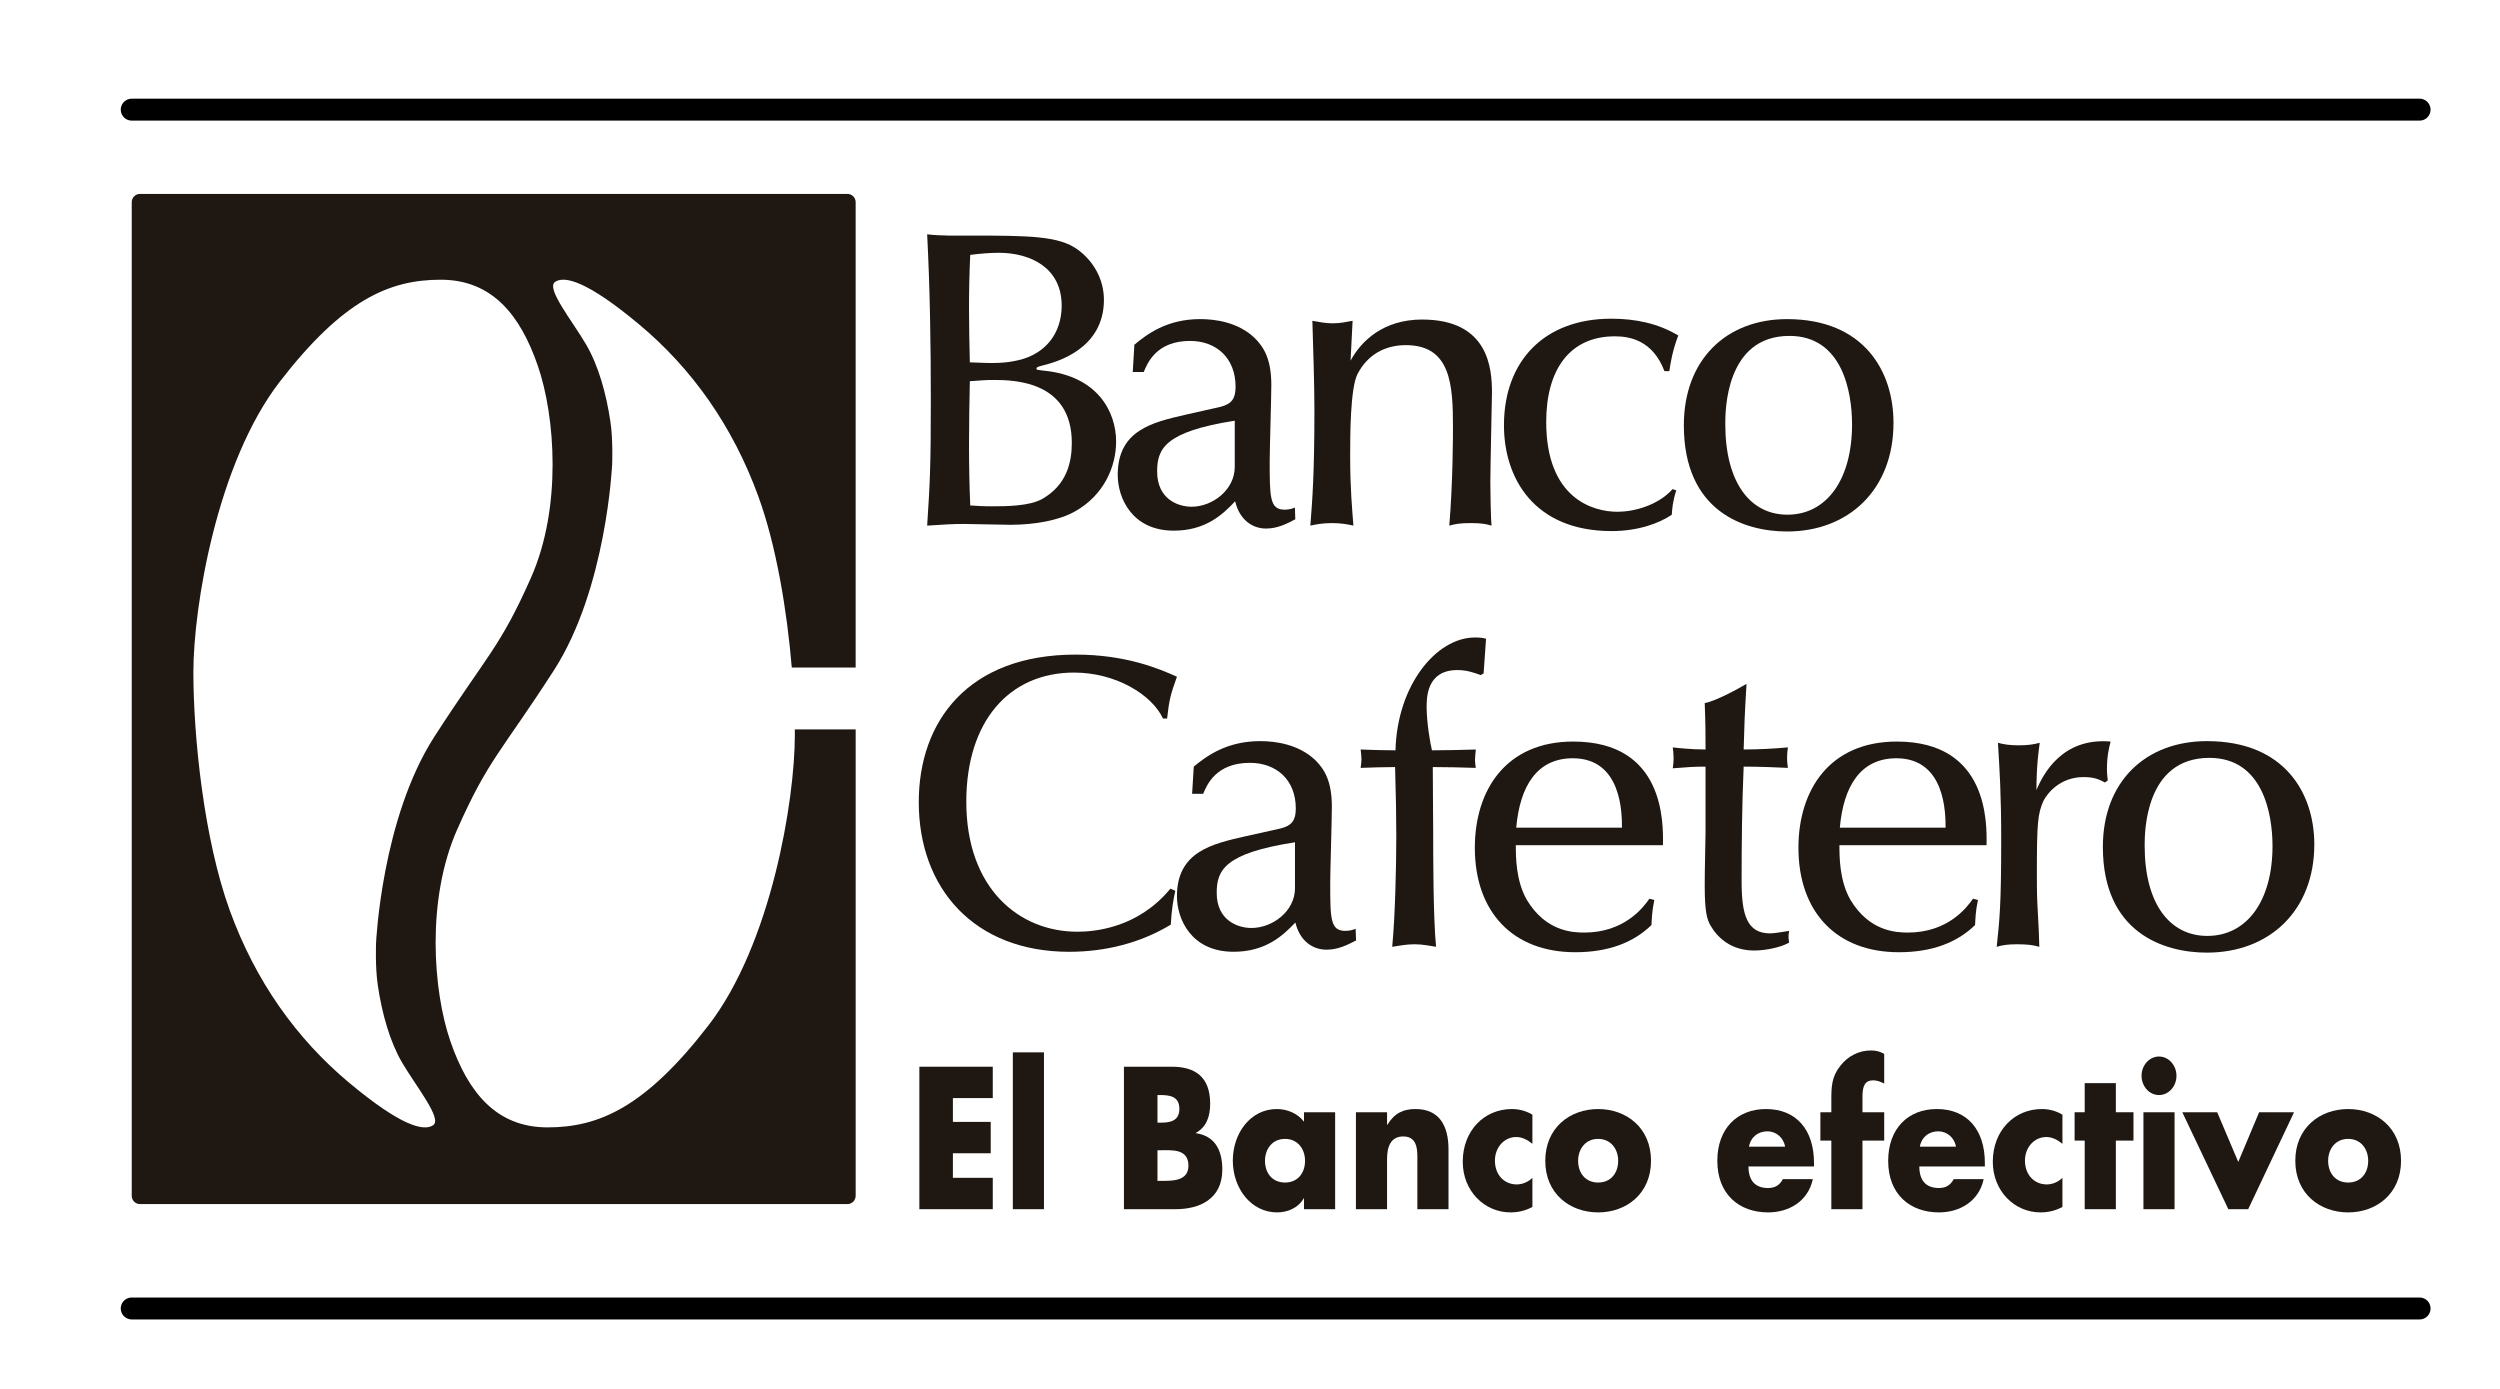
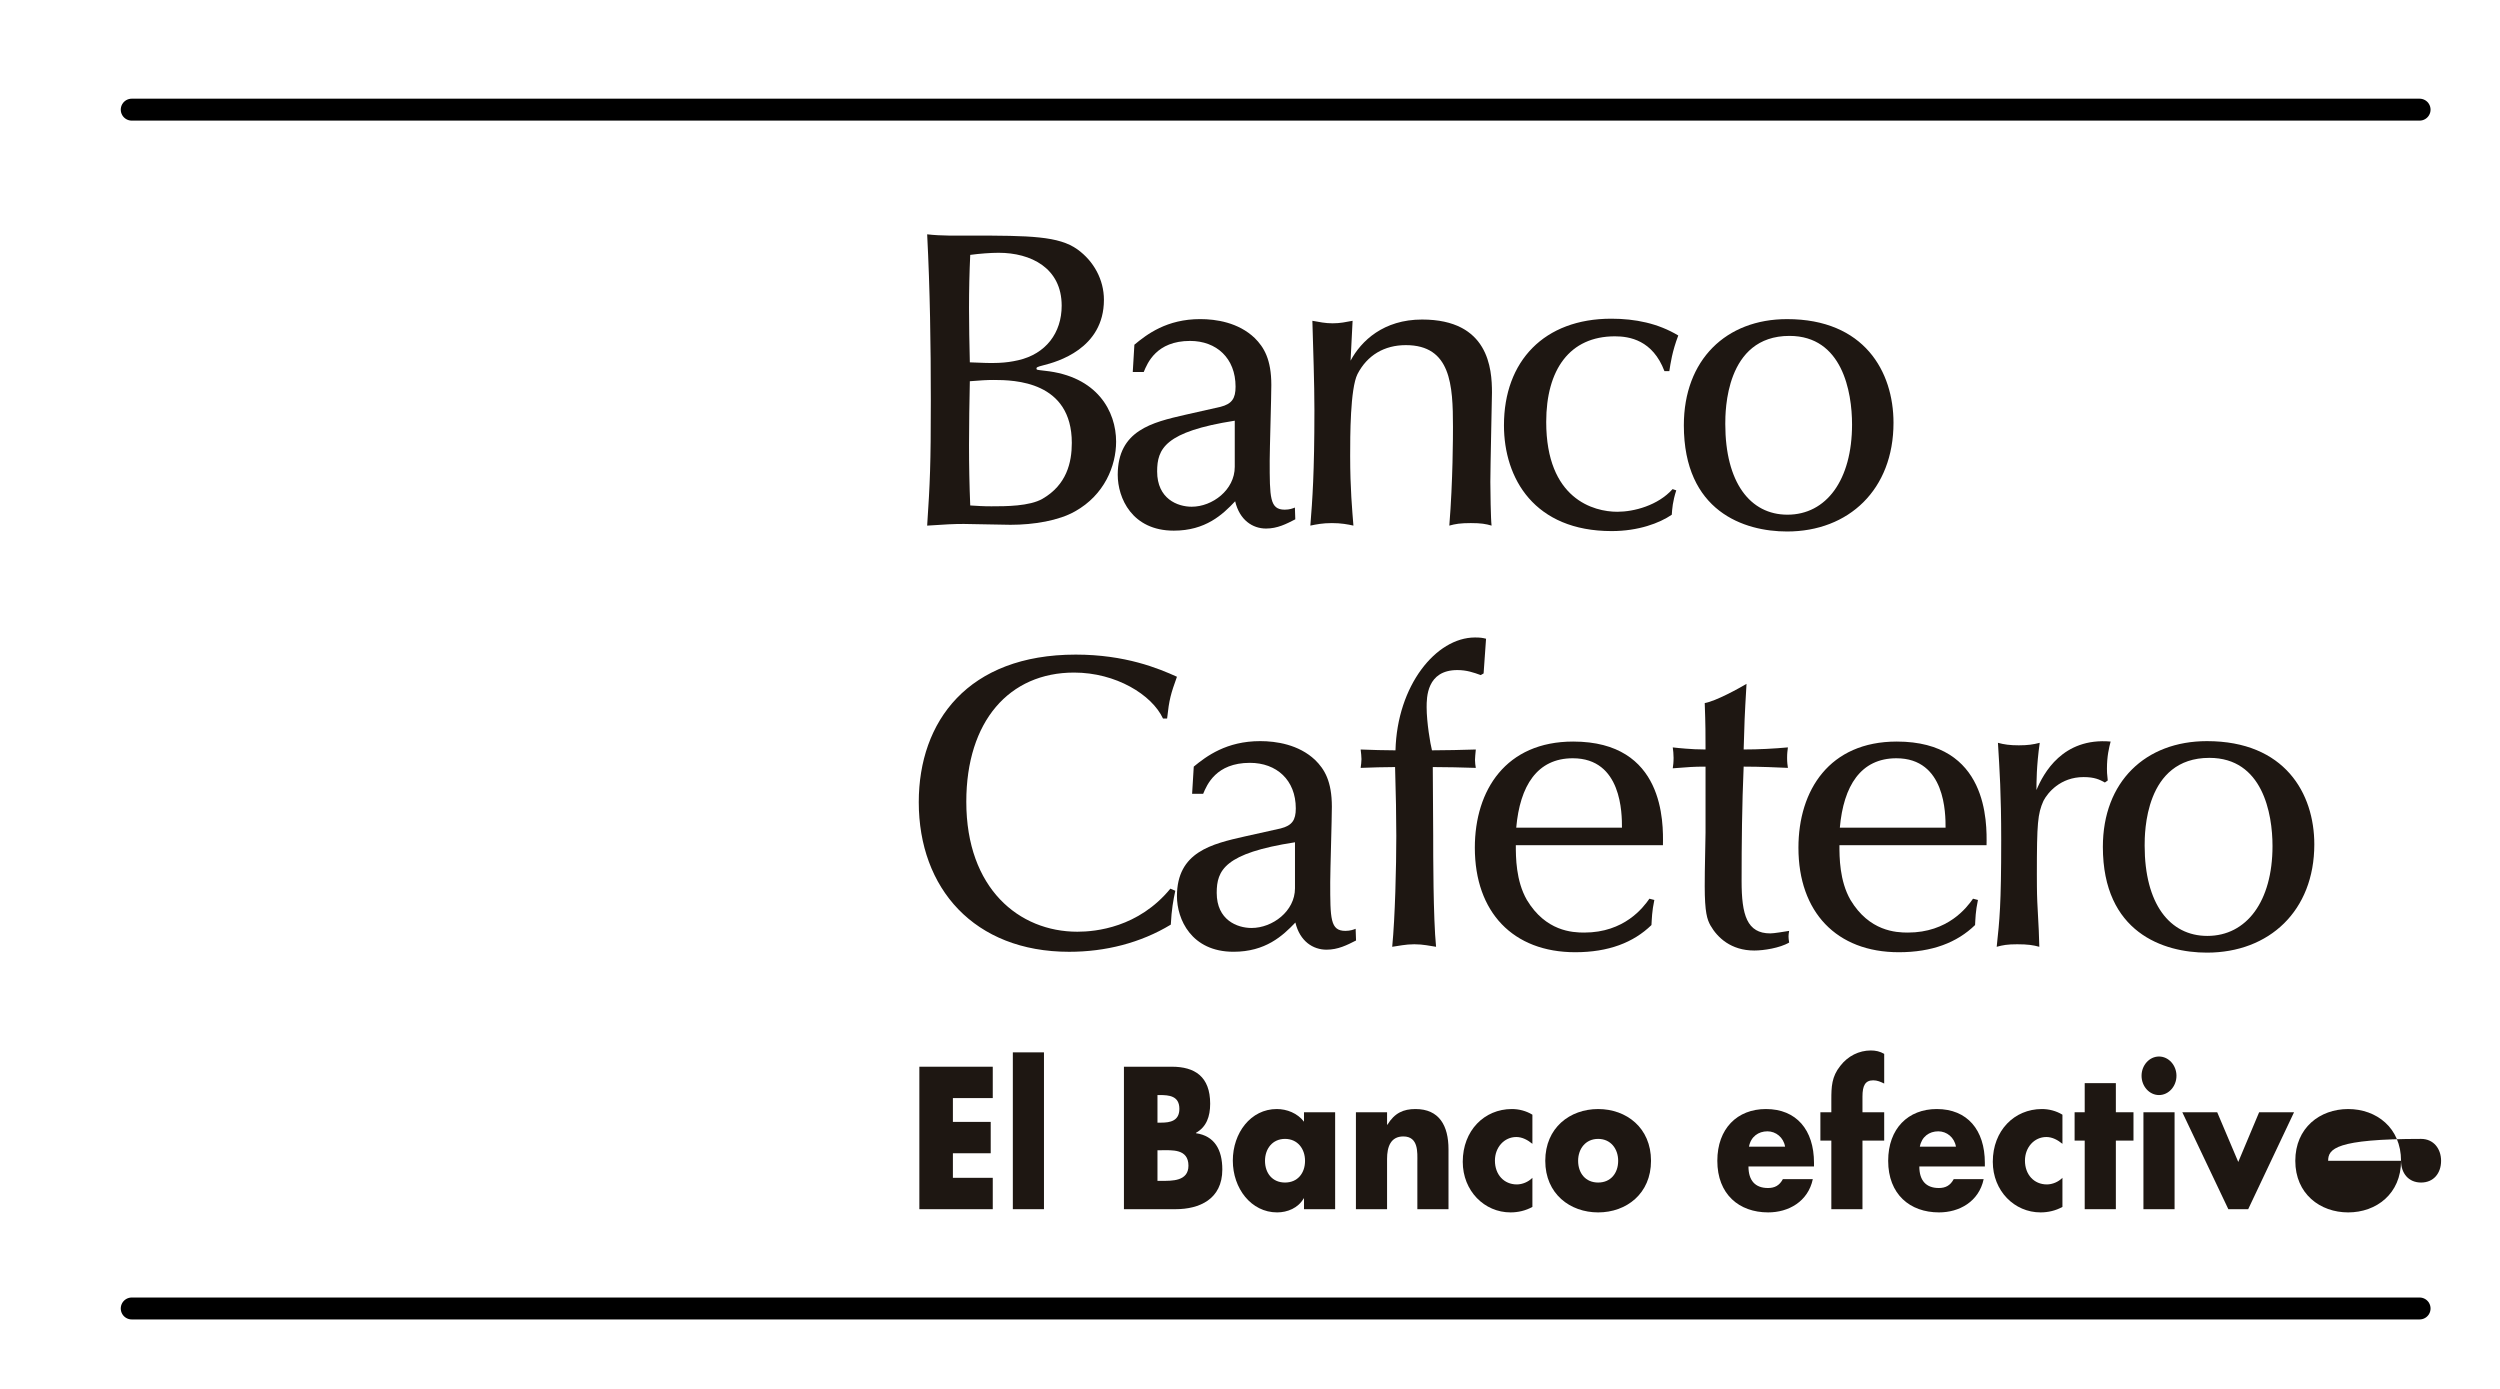
<svg xmlns="http://www.w3.org/2000/svg" version="1.1" id="Vectorized_by__x28_C_x29__1997-2016_Merca-web.com" x="0px" y="0px" width="342px" height="190px" viewBox="74 311 342 190" enable-background="new 74 311 342 190" xml:space="preserve">
  <g>
    <path fill="#1E1712" d="M216.734,360.97c-0.89,0.23-0.946,0.287-0.946,0.46c0,0.172,0.112,0.172,1.113,0.288   c7.226,0.745,9.783,5.568,9.783,9.703c0,3.331-1.612,7.292-5.614,9.531c-2.224,1.265-5.614,1.84-8.839,1.84   c-1,0-5.503-0.116-6.392-0.116c-1.389,0-2.502,0.058-5.003,0.229c0.389-5.915,0.5-8.269,0.5-17.111   c0-7.578-0.111-15.159-0.5-22.738c2.001,0.229,3.947,0.172,5.948,0.172c8.116,0,12.063,0.058,14.619,1.896   c2.225,1.607,3.614,4.135,3.614,6.892C225.017,358.73,218.568,360.512,216.734,360.97z M210.619,345.581   c-1.112,0-2.613,0.115-3.891,0.287c-0.112,2.354-0.167,4.882-0.167,7.293c0,2.413,0.056,4.939,0.112,7.407   c3.502,0.173,4.836,0.114,6.615-0.287c3.78-0.862,5.949-3.732,5.949-7.464C219.236,347.649,215.011,345.581,210.619,345.581z    M209.952,362.979c-1.056,0-1.779,0.057-3.279,0.173c-0.056,2.814-0.112,5.857-0.112,8.728c0,2.755,0.056,5.567,0.167,8.267   c1.001,0.058,1.668,0.116,2.89,0.116c1.946,0,5.225,0,7.005-1.034c3.279-1.895,4.001-4.937,4.001-7.637   C220.625,363.152,212.787,362.979,209.952,362.979z" />
    <path fill="#1E1712" d="M228.962,361.889l0.222-3.732c1.723-1.436,4.446-3.504,9.004-3.504c2.168,0,5.226,0.459,7.449,2.583   c1.279,1.266,2.28,2.929,2.28,6.43c0,1.667-0.223,8.845-0.223,10.337c0,5.053,0,6.72,2.057,6.72c0.666,0,1.112-0.174,1.39-0.29   l0.055,1.609c-1.223,0.632-2.445,1.263-4.002,1.263c-1.834,0-3.614-1.148-4.225-3.732c-1.724,1.837-4.059,4.02-8.395,4.02   c-5.725,0-7.669-4.478-7.669-7.637c0-6.084,4.724-7.176,9.227-8.211l4.836-1.091c1.557-0.401,2.057-1.149,2.057-2.756   c0-3.905-2.613-6.26-6.226-6.26c-4.614,0-5.837,3.044-6.336,4.25h-1.5V361.889z M242.915,368.551   c-9.562,1.493-10.618,3.846-10.618,6.946c0,3.733,2.779,4.823,4.725,4.823c2.835,0,5.893-2.296,5.893-5.453V368.551z" />
    <path fill="#1E1712" d="M253.533,354.884c1,0.173,1.722,0.345,2.778,0.345c1.057,0,1.779-0.173,2.724-0.345   c-0.055,0.862-0.223,4.651-0.277,5.456c1.445-2.7,4.502-5.628,9.783-5.628c9.116,0,9.56,6.718,9.56,9.99   c0,0.574-0.222,10.28-0.222,12.229c0,1.093,0.056,5.109,0.167,5.972c-0.779-0.229-1.446-0.345-2.834-0.345   c-1.446,0-2.114,0.116-2.947,0.345c0.5-6.143,0.5-12.459,0.5-13.492c0-5.742-0.278-11.198-6.447-11.198   c-2.946,0-5.281,1.38-6.615,3.963c-1.001,2.01-1.001,8.497-1.001,11.195c0,4.481,0.279,7.408,0.445,9.532   c-0.777-0.172-1.667-0.345-2.947-0.345c-1.278,0-2.111,0.173-2.945,0.345c0.278-3.502,0.556-7.177,0.556-15.79   C253.81,363.324,253.644,358.904,253.533,354.884z" />
    <path fill="#1E1712" d="M303.312,378.083c-0.501,1.549-0.556,2.524-0.612,3.33c-1.667,1.146-4.558,2.239-8.227,2.239   c-10.562,0-14.731-7.179-14.731-14.47c0-8.786,5.503-14.584,14.676-14.584c3.279,0,6.392,0.63,9.171,2.297   c-0.834,2.183-1.056,3.789-1.225,4.879h-0.666c-1.612-4.247-4.781-4.765-6.781-4.765c-6.17,0-9.395,4.535-9.395,11.713   c0,10.565,6.504,12.289,9.728,12.289c2.279,0,5.559-0.863,7.56-3.101L303.312,378.083z" />
    <path fill="#1E1712" d="M333.031,368.838c0,9.127-6.114,14.87-14.564,14.87c-5.891,0-14.117-2.757-14.117-14.527   c0-8.958,5.782-14.526,14.117-14.526C329.029,354.654,333.031,361.832,333.031,368.838z M310.019,369.01   c0,7.98,3.391,12.399,8.503,12.399c5.337,0,8.838-4.764,8.838-12.342c0-4.479-1.334-12.116-8.561-12.116   C310.019,356.951,310.019,367.286,310.019,369.01z" />
    <path fill="#1E1712" d="M234.781,432.857c-0.28,1.315-0.504,2.518-0.616,4.632c-4.148,2.516-8.968,3.717-13.902,3.717   c-13.006,0-20.576-8.69-20.576-20.471c0-11.036,6.727-20.185,21.473-20.185c6.782,0,11.323,1.886,13.846,3.03   c-0.841,2.344-1.064,3.088-1.346,5.718h-0.56c-1.515-3.26-6.446-6.29-12.165-6.29c-8.858,0-14.745,6.634-14.745,17.669   c0,11.894,7.233,17.783,15.193,17.783c2.522,0,8.352-0.572,12.725-5.89L234.781,432.857z" />
    <path fill="#1E1712" d="M237.081,419.591l0.225-3.717c1.737-1.43,4.484-3.488,9.082-3.488c2.187,0,5.27,0.457,7.513,2.571   c1.29,1.26,2.298,2.917,2.298,6.404c0,1.659-0.224,8.806-0.224,10.294c0,5.03,0,6.689,2.073,6.689c0.673,0,1.123-0.173,1.402-0.286   l0.056,1.601c-1.233,0.63-2.466,1.258-4.037,1.258c-1.85,0-3.644-1.144-4.261-3.717c-1.737,1.831-4.092,4.002-8.464,4.002   c-5.774,0-7.737-4.46-7.737-7.603c0-6.061,4.766-7.147,9.306-8.179l4.878-1.087c1.57-0.399,2.074-1.144,2.074-2.742   c0-3.891-2.634-6.234-6.279-6.234c-4.653,0-5.886,3.03-6.391,4.232L237.081,419.591L237.081,419.591z M251.154,426.224   c-9.643,1.488-10.708,3.831-10.708,6.92c0,3.717,2.803,4.803,4.765,4.803c2.859,0,5.943-2.286,5.943-5.431V426.224z" />
    <path fill="#1E1712" d="M276.957,403.124l-0.392,0.227c-0.954-0.342-1.906-0.686-3.196-0.686c-4.205,0-4.205,3.774-4.205,5.09   c0,2.059,0.505,5.031,0.729,5.89c2.018,0,3.98-0.058,5.999-0.114c-0.056,0.63-0.112,1.086-0.112,1.43   c0,0.4,0.056,0.743,0.112,1.086c-1.962-0.058-3.924-0.114-5.887-0.114l0.056,9.32c0,2.516,0,11.321,0.393,15.268   c-0.841-0.115-1.737-0.345-2.972-0.345c-1.233,0-2.13,0.229-3.027,0.345c0.393-4.003,0.56-10.979,0.56-15.154   c0-2.514-0.056-5.774-0.167-9.434c-1.569,0-3.14,0.057-4.71,0.114c0.056-0.457,0.113-0.8,0.113-1.2   c0-0.399-0.057-0.802-0.113-1.315c1.57,0.057,3.196,0.114,4.766,0.114c0.224-8.864,5.55-15.439,10.876-15.439   c0.729,0,1.065,0.057,1.513,0.172L276.957,403.124z" />
    <path fill="#1E1712" d="M281.364,426.625c0,1.6,0,4.861,1.514,7.49c2.579,4.29,6.222,4.461,7.849,4.461   c5.495,0,8.073-3.432,8.914-4.633l0.673,0.172c-0.336,1.602-0.336,2.517-0.394,3.432c-2.465,2.4-5.886,3.718-10.427,3.718   c-8.521,0-13.735-5.49-13.735-14.296c0-7.892,4.261-14.523,13.456-14.523c12.5,0,12.333,11.093,12.276,14.18H281.364   L281.364,426.625z M295.884,424.223c0-1.888,0-9.492-6.726-9.492c-4.878,0-7.233,3.774-7.737,9.492H295.884z" />
    <path fill="#1E1712" d="M307.319,415.876c-1.793,0-2.13,0.056-4.485,0.228c0.057-0.4,0.112-0.801,0.112-1.43   c0-0.572-0.055-0.973-0.112-1.43c0.45,0.058,1.065,0.114,1.794,0.172s1.625,0.114,2.69,0.114c0-2.002,0-3.374-0.111-6.348   c1.569-0.286,4.653-2.002,5.718-2.63c-0.281,4.745-0.281,5.202-0.392,8.977c2.074,0,4.149-0.113,6.054-0.286   c-0.056,0.458-0.111,0.8-0.111,1.43c0,0.629,0.055,0.973,0.111,1.373c-1.401-0.06-3.756-0.172-6.054-0.172   c-0.225,5.203-0.281,10.463-0.281,15.668c0,4.631,0.729,7.147,3.924,7.147c0.506,0,1.851-0.229,2.58-0.344   c-0.112,0.628-0.112,0.856,0,1.601c-1.29,0.743-3.476,1.086-4.765,1.086c-3.196,0-5.046-1.771-5.999-3.43   c-0.448-0.802-0.785-1.772-0.785-5.376c0-0.915,0-1.944,0.111-7.318V415.876z" />
    <path fill="#1E1712" d="M325.634,426.625c0,1.6,0,4.861,1.514,7.49c2.578,4.29,6.222,4.461,7.848,4.461   c5.492,0,8.073-3.432,8.914-4.633l0.673,0.172c-0.337,1.602-0.337,2.517-0.393,3.432c-2.467,2.4-5.887,3.718-10.428,3.718   c-8.521,0-13.736-5.49-13.736-14.296c0-7.892,4.261-14.523,13.456-14.523c12.501,0,12.332,11.093,12.278,14.18H325.634   L325.634,426.625z M340.154,424.223c0-1.888,0-9.492-6.727-9.492c-4.877,0-7.231,3.774-7.737,9.492H340.154z" />
    <path fill="#1E1712" d="M361.95,418.047c-0.729-0.399-1.402-0.742-2.915-0.742c-3.196,0-4.936,2.172-5.495,3.26   c-0.784,1.772-0.897,3.031-0.897,10.063c0,0.572,0,2.516,0.057,3.718c0.225,4.001,0.225,4.401,0.279,6.176   c-0.84-0.23-1.568-0.345-3.026-0.345c-1.346,0-1.962,0.114-2.804,0.345c0.394-3.719,0.616-5.662,0.616-14.583   c0-6.462-0.223-9.605-0.447-13.322c0.842,0.229,1.627,0.343,2.858,0.343c1.234,0,1.963-0.113,2.859-0.343   c-0.448,3.146-0.448,5.433-0.448,6.461c0.953-2.287,3.587-7.204,10.147-6.633c-0.225,0.857-0.504,2.002-0.504,3.717   c0,0.343,0,0.688,0.111,1.602L361.95,418.047z" />
    <path fill="#1E1712" d="M390.598,426.511c0,9.09-6.167,14.809-14.688,14.809c-5.941,0-14.238-2.744-14.238-14.466   c0-8.921,5.83-14.467,14.238-14.467C386.562,412.387,390.598,419.534,390.598,426.511z M367.388,426.683   c0,7.948,3.42,12.35,8.576,12.35c5.383,0,8.915-4.745,8.915-12.293c0-4.461-1.347-12.064-8.634-12.064   C367.388,414.675,367.388,424.967,367.388,426.683z" />
-     <path fill="#1E1712" d="M125.686,445.806c0.564,3.795,1.618,7.631,3.307,10.528c1.891,3.244,5.545,7.711,4.268,8.588   c-1.279,0.875-4.372,0.154-11.532-5.833c-7.16-5.988-12.765-13.83-16.294-23.534c-3.527-9.702-4.981-23.74-4.981-32.617   c0-8.876,3.217-28.592,11.831-39.739c8.614-11.147,14.945-13.935,22.002-13.935c7.059,0,10.897,4.851,13.284,11.766   c2.388,6.916,3.321,19.407-0.934,29.005c-4.254,9.601-5.973,10.512-13.209,21.735c-7.234,11.219-7.983,28.226-7.983,28.226   S125.308,443.267,125.686,445.806z M182.732,410.785c0.001,0.26,0.003,0.516,0.003,0.768c0,8.878-3.217,28.594-11.831,39.738   c-8.614,11.148-14.945,13.935-22.003,13.935c-7.058,0-10.897-4.852-13.283-11.767c-2.388-6.915-3.321-19.403,0.933-29.003   c4.255-9.6,5.974-10.513,13.208-21.734c7.236-11.221,7.984-28.226,7.984-28.226s0.137-3.273-0.239-5.812   c-0.564-3.795-1.618-7.632-3.309-10.529c-1.891-3.244-5.545-7.71-4.266-8.586c1.277-0.876,4.37-0.154,11.531,5.832   c7.161,5.987,12.765,13.832,16.292,23.535c2.459,6.762,3.911,15.628,4.563,23.387h8.738v-63.669c0-0.622-0.508-1.128-1.133-1.128   H93.155c-0.626,0-1.134,0.506-1.134,1.128v135.94c0,0.621,0.508,1.126,1.134,1.126h96.767c0.625,0,1.133-0.505,1.133-1.126v-63.81   H182.732L182.732,410.785z" />
  </g>
  <g>
    <path fill="#1E1712" d="M204.356,461.218v3.257h5.174v4.291h-5.174v3.359h5.454v4.292h-10.042v-19.49h10.042v4.291H204.356z" />
    <path fill="#1E1712" d="M216.815,476.417h-4.259v-21.454h4.259V476.417z" />
    <path fill="#1E1712" d="M227.754,476.417v-19.49h6.554c3.137,0,5.243,1.345,5.243,5.065c0,1.757-0.515,3.182-1.942,3.98v0.053   c2.528,0.361,3.604,2.248,3.604,4.963c0,4.084-3.159,5.429-6.389,5.429H227.754z M232.342,464.577h0.516   c1.217,0,2.48-0.231,2.48-1.886c0-1.784-1.427-1.888-2.668-1.888h-0.328V464.577z M232.342,472.54h0.585   c1.358,0,3.652,0.077,3.652-2.068c0-2.352-2.271-2.119-3.769-2.119h-0.468V472.54z" />
    <path fill="#1E1712" d="M256.648,476.417h-4.26v-1.473h-0.047c-0.749,1.316-2.225,1.912-3.628,1.912   c-3.559,0-6.063-3.283-6.063-7.083c0-3.801,2.457-7.057,6.015-7.057c1.382,0,2.833,0.568,3.722,1.732v-1.292h4.26V476.417z    M247.052,469.799c0,1.681,1.006,2.972,2.739,2.972c1.732,0,2.738-1.291,2.738-2.972c0-1.628-1.006-2.999-2.738-2.999   C248.058,466.8,247.052,468.171,247.052,469.799z" />
    <path fill="#1E1712" d="M263.75,464.861h0.047c0.983-1.601,2.178-2.145,3.84-2.145c3.229,0,4.517,2.248,4.517,5.505v8.195h-4.26   v-6.462c0-1.267,0.187-3.489-1.919-3.489c-1.732,0-2.225,1.421-2.225,3.074v6.877h-4.26v-13.26h4.26V464.861z" />
    <path fill="#1E1712" d="M283.631,467.474c-0.631-0.517-1.381-0.931-2.2-0.931c-1.638,0-2.925,1.396-2.925,3.23   c0,1.914,1.239,3.257,2.996,3.257c0.749,0,1.568-0.335,2.13-0.905v3.982c-0.936,0.516-1.966,0.749-2.996,0.749   c-3.559,0-6.531-2.921-6.531-6.929c0-4.265,2.95-7.211,6.718-7.211c0.983,0,1.967,0.26,2.809,0.773V467.474z" />
    <path fill="#1E1712" d="M299.859,469.799c0,4.499-3.37,7.058-7.232,7.058c-3.839,0-7.234-2.533-7.234-7.058   c0-4.522,3.371-7.082,7.234-7.082C296.489,462.717,299.859,465.276,299.859,469.799z M289.887,469.799   c0,1.681,1.007,2.972,2.739,2.972c1.732,0,2.739-1.291,2.739-2.972c0-1.628-1.007-2.999-2.739-2.999   C290.894,466.8,289.887,468.171,289.887,469.799z" />
    <path fill="#1E1712" d="M322.155,470.573h-8.965c0,1.914,0.913,2.947,2.669,2.947c0.913,0,1.568-0.335,2.037-1.214h4.096   c-0.328,1.552-1.17,2.689-2.27,3.438c-1.101,0.751-2.458,1.112-3.84,1.112c-3.979,0-6.952-2.481-6.952-7.058   c0-4.419,2.739-7.082,6.647-7.082c4.167,0,6.578,2.845,6.578,7.367V470.573z M318.199,467.861   c-0.211-1.268-1.264-2.096-2.411-2.096c-1.241,0-2.271,0.726-2.529,2.096H318.199z" />
    <path fill="#1E1712" d="M328.787,476.417h-4.26v-9.383h-1.498v-3.877h1.498v-1.683c0-1.835,0.046-3.178,1.217-4.651   c1.052-1.37,2.575-2.119,4.19-2.119c0.656,0,1.242,0.129,1.825,0.465v4.059c-0.491-0.234-0.937-0.44-1.497-0.44   c-1.102,0-1.476,0.725-1.476,2.223v2.147h2.972v3.877h-2.972V476.417z" />
    <path fill="#1E1712" d="M345.529,470.573h-8.965c0,1.914,0.913,2.947,2.668,2.947c0.913,0,1.568-0.335,2.037-1.214h4.096   c-0.327,1.552-1.171,2.689-2.271,3.438c-1.1,0.751-2.458,1.112-3.839,1.112c-3.979,0-6.952-2.481-6.952-7.058   c0-4.419,2.738-7.082,6.647-7.082c4.168,0,6.578,2.845,6.578,7.367V470.573z M341.573,467.861c-0.211-1.268-1.264-2.096-2.41-2.096   c-1.242,0-2.271,0.726-2.529,2.096H341.573z" />
    <path fill="#1E1712" d="M356.141,467.474c-0.632-0.517-1.381-0.931-2.2-0.931c-1.639,0-2.927,1.396-2.927,3.23   c0,1.914,1.241,3.257,2.997,3.257c0.749,0,1.567-0.335,2.13-0.905v3.982c-0.937,0.516-1.966,0.749-2.996,0.749   c-3.559,0-6.53-2.921-6.53-6.929c0-4.265,2.948-7.211,6.716-7.211c0.984,0,1.968,0.26,2.811,0.773V467.474z" />
    <path fill="#1E1712" d="M363.449,476.417h-4.261v-9.383h-1.382v-3.877h1.382v-3.983h4.261v3.983h2.411v3.877h-2.411V476.417z" />
    <path fill="#1E1712" d="M371.74,458.166c0,1.448-1.077,2.638-2.388,2.638c-1.312,0-2.387-1.189-2.387-2.638   c0-1.445,1.075-2.635,2.387-2.635C370.662,455.531,371.74,456.721,371.74,458.166z M371.482,476.417h-4.26v-13.26h4.26V476.417z" />
    <path fill="#1E1712" d="M380.195,469.955l2.854-6.798h4.776l-6.273,13.26h-2.715l-6.297-13.26h4.774L380.195,469.955z" />
-     <path fill="#1E1712" d="M402.462,469.799c0,4.499-3.37,7.058-7.233,7.058c-3.838,0-7.232-2.533-7.232-7.058   c0-4.522,3.37-7.082,7.232-7.082C399.092,462.717,402.462,465.276,402.462,469.799z M392.49,469.799   c0,1.681,1.007,2.972,2.739,2.972c1.733,0,2.739-1.291,2.739-2.972c0-1.628-1.006-2.999-2.739-2.999   C393.496,466.8,392.49,468.171,392.49,469.799z" />
+     <path fill="#1E1712" d="M402.462,469.799c0,4.499-3.37,7.058-7.233,7.058c-3.838,0-7.232-2.533-7.232-7.058   c0-4.522,3.37-7.082,7.232-7.082C399.092,462.717,402.462,465.276,402.462,469.799z c0,1.681,1.007,2.972,2.739,2.972c1.733,0,2.739-1.291,2.739-2.972c0-1.628-1.006-2.999-2.739-2.999   C393.496,466.8,392.49,468.171,392.49,469.799z" />
  </g>
  <line fill="#1D1611" x1="96.5" y1="323.5" x2="407.5" y2="326" />
  <line fill="none" stroke="#000000" stroke-width="3" stroke-linecap="round" stroke-miterlimit="10" x1="92.02" y1="326" x2="405" y2="326" />
  <line fill="none" stroke="#000000" stroke-width="3" stroke-linecap="round" stroke-miterlimit="10" x1="92.02" y1="490" x2="405" y2="490" />
</svg>